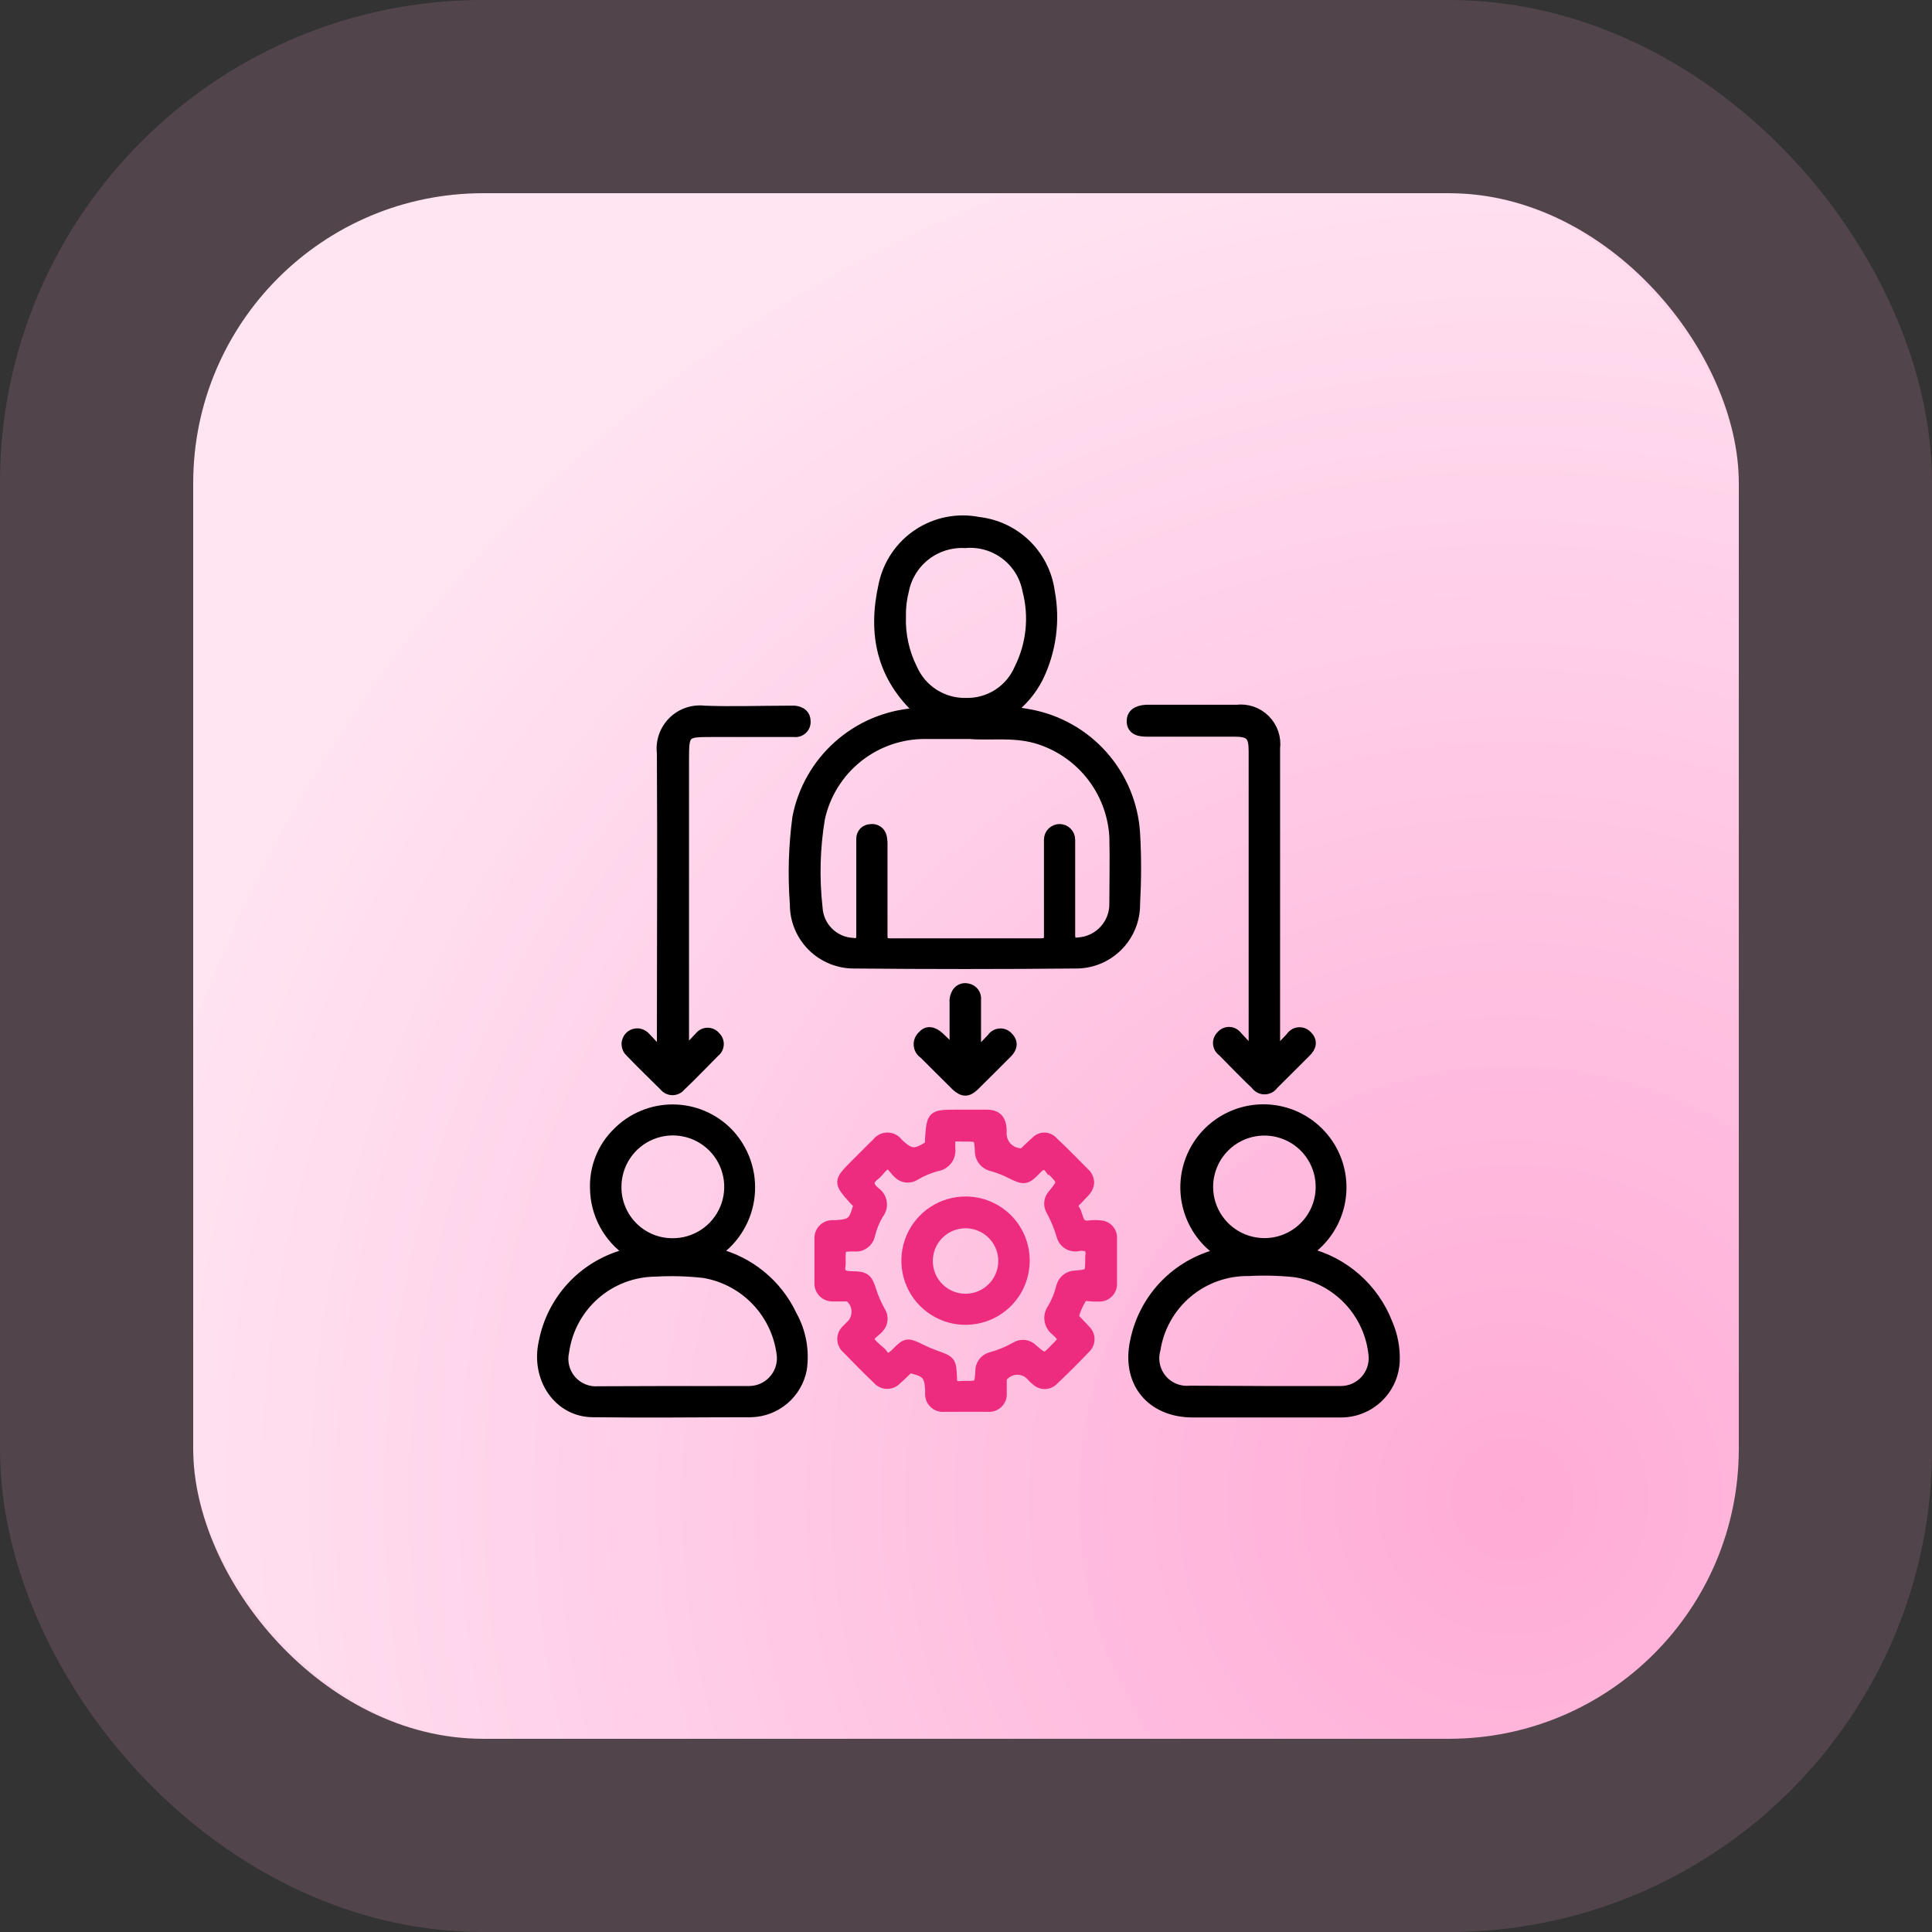
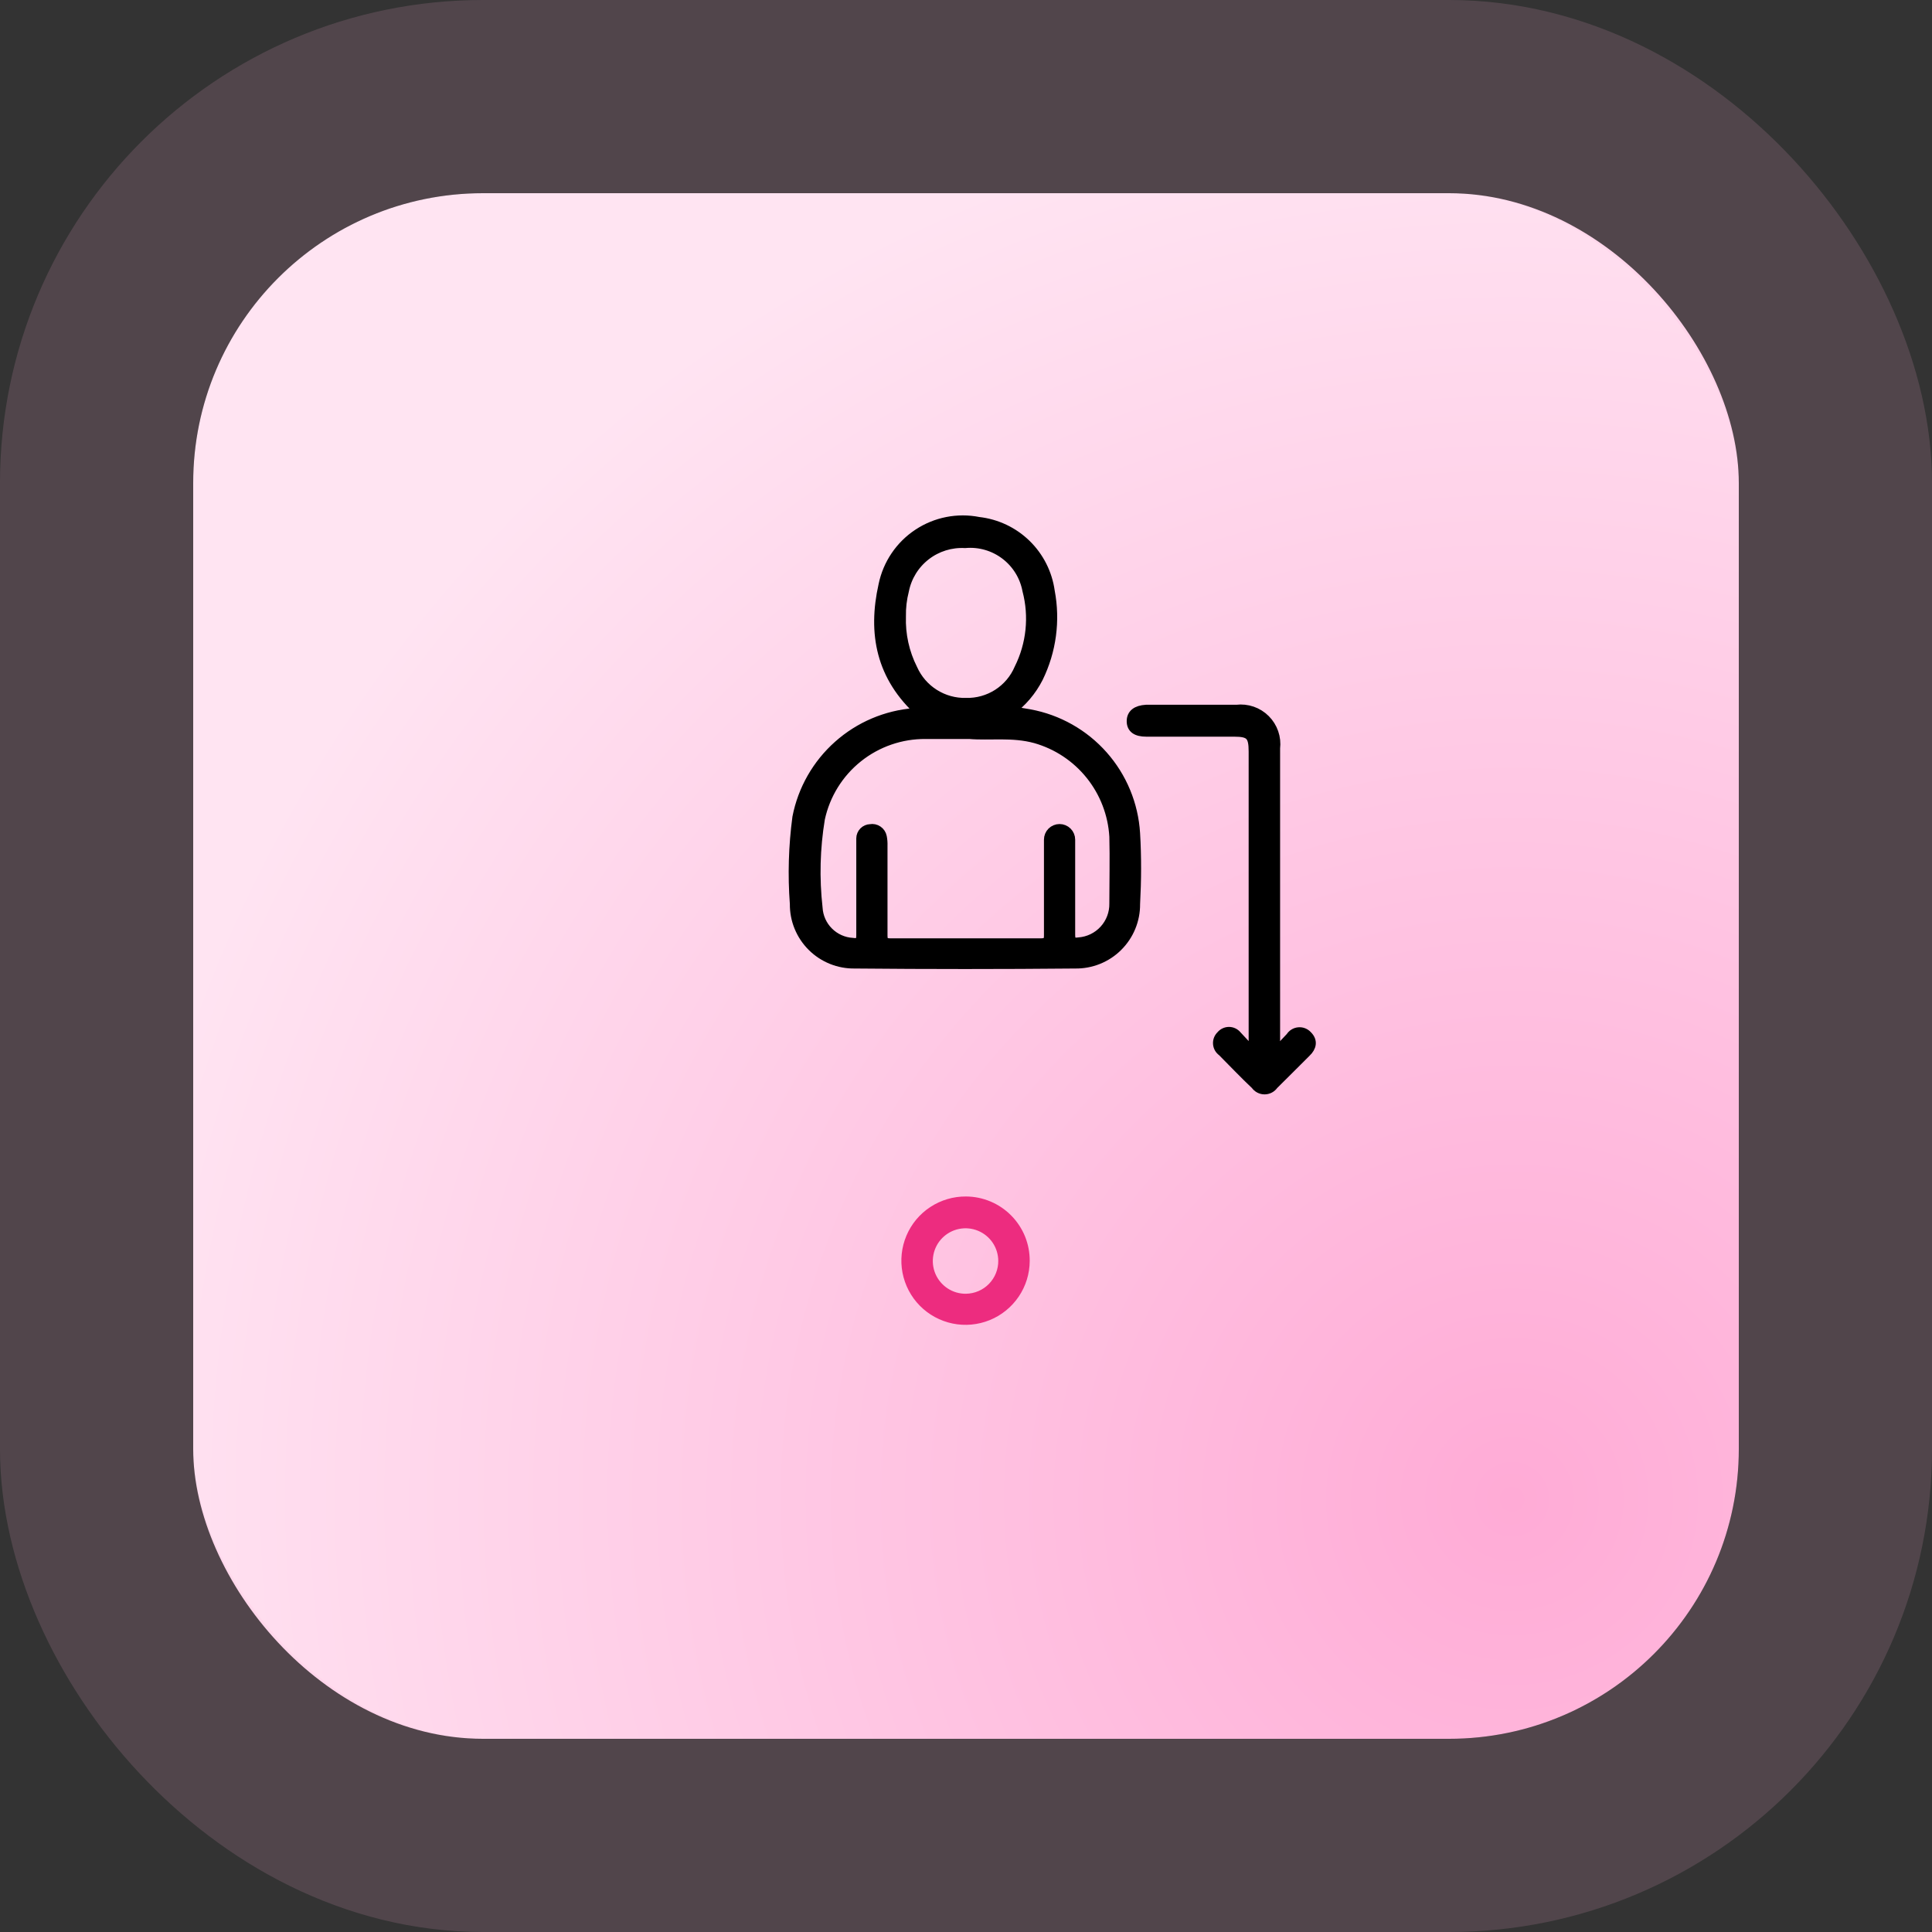
<svg xmlns="http://www.w3.org/2000/svg" width="100" height="100" viewBox="0 0 100 100" fill="none">
  <rect x="0" y="0" width="100" height="100" fill="#333333" stroke="none" />
  <rect x="10" y="10" width="80" height="80" rx="15" fill="url(#paint0_radial_396_425)" />
  <rect x="5" y="5" width="90" height="90" rx="20" stroke="#FFB0D8" stroke-opacity="0.15" stroke-width="10" />
  <path d="M47.648 36.878C45.596 35.042 45.158 32.786 45.722 30.278C45.947 29.192 46.591 28.239 47.515 27.627C48.439 27.014 49.567 26.792 50.654 27.008C51.582 27.113 52.449 27.523 53.117 28.175C53.785 28.827 54.217 29.683 54.344 30.608C54.633 32.123 54.422 33.692 53.745 35.078C53.399 35.759 52.898 36.349 52.281 36.8C52.67 36.86 52.983 36.902 53.294 36.962C54.764 37.233 56.101 37.988 57.092 39.107C58.083 40.226 58.67 41.644 58.761 43.136C58.833 44.336 58.827 45.578 58.761 46.79C58.765 47.199 58.687 47.604 58.531 47.983C58.376 48.361 58.146 48.704 57.856 48.992C57.566 49.281 57.221 49.507 56.841 49.66C56.462 49.812 56.055 49.887 55.647 49.88C51.85 49.916 48.05 49.916 44.246 49.88C43.838 49.887 43.431 49.812 43.052 49.66C42.672 49.507 42.327 49.281 42.037 48.992C41.747 48.704 41.517 48.361 41.362 47.983C41.206 47.604 41.129 47.199 41.133 46.79C41.02 45.293 41.065 43.789 41.264 42.302C41.546 40.862 42.292 39.555 43.388 38.58C44.483 37.604 45.868 37.015 47.331 36.902L47.648 36.878ZM50.181 38H47.919C46.642 37.988 45.401 38.416 44.404 39.213C43.407 40.01 42.716 41.126 42.447 42.374C42.194 43.901 42.154 45.456 42.327 46.994C42.354 47.462 42.552 47.905 42.884 48.236C43.216 48.568 43.658 48.767 44.127 48.794C44.456 48.842 44.571 48.752 44.571 48.41C44.571 46.88 44.571 45.35 44.571 43.814C44.571 43.676 44.571 43.532 44.571 43.394C44.572 43.267 44.623 43.145 44.712 43.054C44.802 42.963 44.923 42.911 45.05 42.908C45.184 42.883 45.322 42.912 45.434 42.989C45.547 43.065 45.624 43.183 45.651 43.316C45.681 43.468 45.693 43.623 45.687 43.778C45.687 45.326 45.687 46.868 45.687 48.416C45.687 48.722 45.77 48.818 46.083 48.818C48.675 48.818 51.275 48.818 53.883 48.818C54.236 48.818 54.291 48.68 54.285 48.38C54.285 47.054 54.285 45.722 54.285 44.396C54.285 44.084 54.285 43.796 54.285 43.46C54.285 43.312 54.343 43.17 54.448 43.065C54.553 42.961 54.694 42.902 54.843 42.902C54.99 42.902 55.133 42.961 55.237 43.065C55.342 43.17 55.401 43.312 55.401 43.46V43.832C55.401 45.35 55.401 46.832 55.401 48.38C55.401 48.716 55.496 48.818 55.833 48.77C56.338 48.734 56.811 48.506 57.152 48.132C57.494 47.758 57.679 47.267 57.669 46.76C57.669 45.608 57.699 44.45 57.669 43.298C57.601 42.134 57.173 41.02 56.444 40.111C55.715 39.201 54.721 38.541 53.6 38.222C52.401 37.892 51.2 38.09 50.181 38ZM46.641 31.904C46.609 32.848 46.815 33.785 47.24 34.628C47.477 35.159 47.865 35.608 48.356 35.918C48.847 36.229 49.42 36.388 50.001 36.374C50.583 36.388 51.155 36.228 51.645 35.914C52.135 35.599 52.52 35.145 52.748 34.61C53.376 33.353 53.525 31.912 53.169 30.554C53.031 29.821 52.626 29.165 52.031 28.715C51.437 28.264 50.696 28.051 49.953 28.118C49.22 28.078 48.497 28.303 47.918 28.753C47.338 29.203 46.94 29.846 46.797 30.566C46.685 31.003 46.632 31.453 46.641 31.904Z" fill="black" stroke="black" stroke-width="0.5" stroke-miterlimit="10" />
-   <path d="M56.384 61.166C56.384 61.586 56.066 61.766 55.856 62.024C55.724 62.186 55.442 62.306 55.652 62.624C55.862 62.942 55.766 63.524 56.414 63.416C56.586 63.395 56.759 63.395 56.93 63.416C57.017 63.417 57.103 63.435 57.183 63.47C57.262 63.505 57.334 63.555 57.394 63.619C57.453 63.682 57.499 63.757 57.529 63.839C57.558 63.92 57.571 64.007 57.566 64.094C57.566 64.894 57.566 65.674 57.566 66.434C57.571 66.525 57.556 66.616 57.523 66.701C57.49 66.786 57.44 66.863 57.376 66.927C57.311 66.992 57.234 67.042 57.149 67.075C57.064 67.108 56.973 67.122 56.882 67.118C56.792 67.118 56.696 67.118 56.6 67.118C56.39 67.118 56.102 67.022 56 67.19C55.83 67.471 55.695 67.771 55.598 68.084C55.55 68.21 55.676 68.276 55.742 68.354C55.808 68.432 56.048 68.666 56.192 68.834C56.259 68.896 56.312 68.971 56.348 69.054C56.384 69.137 56.403 69.226 56.403 69.317C56.403 69.408 56.384 69.497 56.348 69.58C56.312 69.663 56.259 69.738 56.192 69.8C55.652 70.364 55.1 70.916 54.536 71.45C54.476 71.512 54.404 71.562 54.324 71.596C54.244 71.629 54.158 71.647 54.071 71.647C53.985 71.647 53.899 71.629 53.819 71.596C53.739 71.562 53.667 71.512 53.606 71.45C53.545 71.401 53.487 71.349 53.432 71.294C53.35 71.185 53.246 71.094 53.127 71.028C53.008 70.962 52.875 70.922 52.739 70.91C52.603 70.899 52.466 70.917 52.337 70.962C52.209 71.008 52.091 71.08 51.992 71.174C51.948 71.204 51.912 71.245 51.889 71.294C51.865 71.343 51.855 71.396 51.86 71.45C51.86 71.666 51.86 71.888 51.86 72.104C51.869 72.202 51.856 72.301 51.821 72.394C51.787 72.486 51.733 72.57 51.662 72.639C51.591 72.708 51.506 72.76 51.413 72.792C51.32 72.824 51.22 72.835 51.122 72.824H48.884C48.787 72.837 48.688 72.828 48.595 72.797C48.501 72.767 48.416 72.717 48.344 72.65C48.272 72.583 48.216 72.501 48.18 72.409C48.144 72.318 48.128 72.22 48.134 72.122C48.134 72.056 48.134 71.996 48.134 71.936C48.092 71.192 47.954 71.036 47.228 70.85C47.169 70.834 47.107 70.837 47.049 70.857C46.991 70.878 46.941 70.915 46.904 70.964C46.742 71.114 46.592 71.276 46.424 71.414C46.361 71.484 46.284 71.541 46.198 71.58C46.111 71.618 46.018 71.638 45.923 71.638C45.829 71.638 45.735 71.618 45.649 71.58C45.563 71.541 45.485 71.484 45.422 71.414C44.882 70.898 44.354 70.364 43.832 69.824C43.756 69.762 43.694 69.683 43.652 69.594C43.609 69.504 43.587 69.407 43.587 69.308C43.587 69.209 43.609 69.112 43.652 69.022C43.694 68.933 43.756 68.855 43.832 68.792L43.964 68.654C44.069 68.569 44.155 68.463 44.217 68.343C44.278 68.223 44.315 68.091 44.323 67.957C44.332 67.822 44.312 67.687 44.266 67.56C44.219 67.433 44.148 67.318 44.054 67.22C43.976 67.106 43.874 67.118 43.772 67.112C43.556 67.112 43.334 67.112 43.118 67.112C43.023 67.117 42.928 67.102 42.839 67.068C42.75 67.034 42.669 66.982 42.602 66.915C42.535 66.847 42.482 66.766 42.448 66.677C42.414 66.588 42.399 66.493 42.404 66.398C42.404 65.636 42.404 64.868 42.404 64.106C42.401 64.016 42.416 63.925 42.448 63.841C42.481 63.756 42.529 63.679 42.592 63.613C42.655 63.548 42.73 63.495 42.813 63.46C42.896 63.424 42.986 63.405 43.076 63.404H43.262C44.048 63.356 44.174 63.242 44.384 62.504C44.444 62.288 44.294 62.222 44.204 62.12C43.37 61.19 43.37 61.154 44.252 60.272C44.63 59.9 44.996 59.516 45.38 59.15C45.444 59.063 45.527 58.993 45.623 58.944C45.719 58.895 45.825 58.87 45.932 58.87C46.04 58.87 46.146 58.895 46.242 58.944C46.338 58.993 46.421 59.063 46.484 59.15C46.509 59.169 46.532 59.191 46.55 59.216C47.12 59.732 47.342 59.75 47.984 59.366C48.164 59.258 48.116 59.102 48.128 58.958C48.212 57.722 48.248 57.686 49.478 57.686C50.006 57.686 50.54 57.686 51.068 57.686C51.596 57.686 51.824 57.932 51.854 58.46V58.604C51.845 58.739 51.864 58.874 51.907 59.001C51.951 59.129 52.02 59.246 52.11 59.347C52.2 59.448 52.309 59.529 52.431 59.587C52.553 59.645 52.685 59.678 52.82 59.684C52.958 59.684 53.018 59.618 53.096 59.546C53.264 59.39 53.426 59.222 53.606 59.072C53.663 59.009 53.731 58.959 53.809 58.925C53.886 58.89 53.969 58.872 54.053 58.872C54.138 58.872 54.221 58.89 54.298 58.925C54.375 58.959 54.444 59.009 54.5 59.072C55.1 59.63 55.652 60.212 56.228 60.782C56.313 60.894 56.367 61.026 56.384 61.166ZM49.958 71.726C50.672 71.726 50.678 71.726 50.732 71.012C50.72 70.839 50.768 70.667 50.869 70.525C50.969 70.384 51.117 70.282 51.284 70.238C51.735 70.115 52.169 69.936 52.574 69.704C52.716 69.618 52.883 69.584 53.047 69.607C53.211 69.63 53.362 69.709 53.474 69.83C54.074 70.346 54.074 70.34 54.62 69.776C55.076 69.32 55.088 69.308 54.62 68.87C54.452 68.738 54.342 68.547 54.312 68.336C54.281 68.124 54.334 67.909 54.458 67.736C54.664 67.386 54.818 67.008 54.914 66.614C54.952 66.445 55.047 66.293 55.182 66.184C55.317 66.075 55.485 66.015 55.658 66.014C56.42 65.948 56.42 65.942 56.42 65.156C56.417 65.124 56.417 65.092 56.42 65.06C56.504 64.604 56.312 64.46 55.862 64.496C55.767 64.523 55.668 64.531 55.57 64.52C55.472 64.508 55.377 64.477 55.291 64.429C55.205 64.38 55.129 64.315 55.069 64.237C55.008 64.159 54.964 64.069 54.938 63.974C54.803 63.511 54.618 63.065 54.386 62.642C54.312 62.511 54.283 62.36 54.301 62.211C54.319 62.062 54.385 61.923 54.488 61.814C55.016 61.172 55.01 61.166 54.404 60.56H54.374C54.134 60.212 53.924 60.23 53.63 60.56C53.114 61.1 52.994 61.088 52.322 60.758C52.019 60.603 51.701 60.477 51.374 60.38C51.181 60.345 51.007 60.242 50.885 60.088C50.762 59.935 50.699 59.742 50.708 59.546C50.666 58.838 50.654 58.838 49.928 58.838H49.832C49.148 58.838 49.196 58.724 49.196 59.438C49.212 59.546 49.205 59.656 49.178 59.761C49.151 59.867 49.103 59.966 49.037 60.053C48.971 60.14 48.889 60.213 48.795 60.268C48.7 60.323 48.596 60.359 48.488 60.374C48.096 60.48 47.721 60.64 47.372 60.848C47.241 60.934 47.084 60.973 46.928 60.96C46.772 60.947 46.624 60.882 46.508 60.776C46.298 60.602 46.13 60.236 45.908 60.284C45.686 60.332 45.518 60.662 45.308 60.824C44.894 61.13 44.954 61.388 45.308 61.688C45.4 61.749 45.478 61.829 45.537 61.922C45.596 62.015 45.635 62.12 45.651 62.229C45.667 62.338 45.661 62.449 45.632 62.555C45.603 62.661 45.552 62.761 45.482 62.846C45.282 63.182 45.135 63.546 45.044 63.926C45.007 64.109 44.902 64.272 44.752 64.383C44.601 64.494 44.414 64.545 44.228 64.526C43.514 64.526 43.52 64.526 43.52 65.258C43.526 65.322 43.526 65.386 43.52 65.45C43.436 65.918 43.616 66.05 44.12 66.05C44.774 66.05 44.918 66.164 45.11 66.8C45.228 67.172 45.385 67.53 45.578 67.868C45.664 68.001 45.704 68.158 45.691 68.315C45.678 68.473 45.613 68.621 45.506 68.738C45.326 68.948 44.966 69.134 45.014 69.338C45.062 69.542 45.386 69.776 45.614 69.986L45.65 70.022C45.884 70.382 46.088 70.31 46.37 70.022C46.916 69.464 46.97 69.476 47.714 69.842C47.923 69.946 48.137 70.038 48.356 70.118C49.232 70.43 49.25 70.424 49.286 71.354C49.286 71.666 49.412 71.768 49.706 71.732C49.79 71.725 49.874 71.723 49.958 71.726Z" fill="#ED2C7F" stroke="#ED2C7F" stroke-width="0.5" stroke-miterlimit="10" />
-   <path d="M67.664 64.832C68.599 65.061 69.464 65.512 70.188 66.146C70.912 66.78 71.472 67.578 71.822 68.474C72.099 69.105 72.228 69.79 72.2 70.478C72.162 71.196 71.848 71.871 71.323 72.363C70.799 72.855 70.105 73.125 69.386 73.118C66.836 73.118 64.292 73.118 61.748 73.118C59.558 73.118 58.274 71.528 58.748 69.398C58.961 68.359 59.452 67.397 60.168 66.615C60.885 65.833 61.8 65.26 62.816 64.958L63.17 64.844C62.442 64.366 61.887 63.665 61.589 62.846C61.29 62.027 61.264 61.134 61.513 60.299C61.763 59.464 62.275 58.731 62.974 58.211C63.673 57.69 64.522 57.409 65.393 57.409C66.265 57.409 67.114 57.69 67.812 58.211C68.512 58.731 69.024 59.464 69.274 60.299C69.523 61.134 69.497 62.027 69.198 62.846C68.9 63.665 68.345 64.366 67.616 64.844L67.664 64.832ZM65.42 71.99C66.746 71.99 68.072 71.99 69.398 71.99C69.63 71.99 69.859 71.944 70.072 71.852C70.284 71.76 70.476 71.626 70.635 71.457C70.793 71.288 70.916 71.089 70.994 70.871C71.072 70.653 71.105 70.421 71.09 70.19C70.997 69.115 70.544 68.103 69.805 67.317C69.066 66.531 68.084 66.017 67.016 65.858C66.219 65.774 65.417 65.754 64.616 65.798C63.462 65.784 62.342 66.186 61.46 66.931C60.579 67.676 59.995 68.714 59.816 69.854C59.743 70.115 59.735 70.39 59.792 70.655C59.848 70.921 59.969 71.168 60.142 71.376C60.316 71.585 60.537 71.748 60.788 71.852C61.038 71.955 61.31 71.997 61.58 71.972L65.42 71.99ZM68.348 61.49C68.36 60.914 68.201 60.348 67.89 59.863C67.579 59.378 67.13 58.996 66.602 58.767C66.074 58.537 65.489 58.47 64.922 58.574C64.356 58.677 63.832 58.947 63.42 59.349C63.007 59.751 62.723 60.267 62.604 60.83C62.485 61.394 62.536 61.98 62.751 62.515C62.966 63.049 63.336 63.507 63.812 63.831C64.288 64.155 64.85 64.33 65.426 64.334C66.19 64.341 66.925 64.045 67.472 63.513C68.019 62.98 68.334 62.253 68.348 61.49Z" fill="black" stroke="black" stroke-width="0.5" stroke-miterlimit="10" />
-   <path d="M37.046 64.844C37.905 65.053 38.706 65.453 39.39 66.012C40.074 66.572 40.624 67.278 41 68.078C41.475 68.932 41.655 69.919 41.51 70.886C41.39 71.496 41.066 72.048 40.593 72.451C40.118 72.854 39.522 73.085 38.9 73.106C36.17 73.106 33.434 73.142 30.704 73.106C28.904 73.106 27.704 71.342 28.136 69.452C28.341 68.395 28.833 67.416 29.558 66.621C30.283 65.826 31.213 65.247 32.246 64.946L32.588 64.832C32.039 64.464 31.588 63.968 31.274 63.387C30.961 62.806 30.794 62.156 30.788 61.496C30.772 60.963 30.866 60.433 31.064 59.938C31.262 59.444 31.561 58.996 31.94 58.622C32.315 58.24 32.762 57.936 33.256 57.729C33.749 57.522 34.279 57.415 34.814 57.415C35.349 57.415 35.879 57.522 36.373 57.729C36.866 57.936 37.313 58.24 37.688 58.622C38.102 59.05 38.416 59.564 38.611 60.127C38.805 60.691 38.874 61.289 38.813 61.882C38.752 62.474 38.562 63.046 38.257 63.558C37.952 64.07 37.538 64.508 37.046 64.844ZM34.814 71.99C36.122 71.99 37.436 71.99 38.744 71.99C38.978 71.993 39.21 71.949 39.425 71.859C39.641 71.768 39.835 71.635 39.996 71.465C40.157 71.296 40.282 71.096 40.362 70.876C40.442 70.656 40.475 70.423 40.46 70.19C40.35 69.135 39.898 68.145 39.174 67.371C38.449 66.596 37.491 66.08 36.446 65.9C35.608 65.804 34.763 65.78 33.92 65.828C32.771 65.838 31.663 66.26 30.799 67.018C29.935 67.775 29.371 68.818 29.21 69.956C29.151 70.212 29.153 70.479 29.216 70.734C29.279 70.99 29.401 71.227 29.573 71.426C29.745 71.625 29.962 71.781 30.205 71.881C30.448 71.981 30.712 72.023 30.974 72.002L34.814 71.99ZM31.916 61.448C31.915 61.827 31.989 62.202 32.134 62.553C32.278 62.903 32.49 63.222 32.757 63.49C33.025 63.759 33.342 63.972 33.692 64.118C34.042 64.263 34.417 64.339 34.796 64.34C35.374 64.346 35.94 64.18 36.423 63.863C36.906 63.546 37.283 63.092 37.508 62.56C37.732 62.028 37.793 61.441 37.682 60.874C37.572 60.307 37.296 59.786 36.888 59.376C36.48 58.967 35.96 58.688 35.394 58.576C34.827 58.463 34.24 58.522 33.707 58.744C33.174 58.966 32.719 59.342 32.4 59.823C32.081 60.305 31.913 60.87 31.916 61.448Z" fill="black" stroke="black" stroke-width="0.5" stroke-miterlimit="10" />
-   <path d="M35.51 54.398C35.744 54.146 35.972 53.888 36.212 53.642C36.262 53.58 36.325 53.531 36.397 53.497C36.468 53.463 36.547 53.445 36.626 53.445C36.705 53.445 36.784 53.463 36.855 53.497C36.927 53.531 36.99 53.58 37.04 53.642C37.098 53.696 37.144 53.761 37.173 53.834C37.203 53.908 37.217 53.987 37.213 54.066C37.209 54.145 37.187 54.222 37.15 54.292C37.113 54.361 37.061 54.422 36.998 54.47C36.398 55.07 35.834 55.67 35.24 56.228C35.188 56.293 35.123 56.345 35.048 56.381C34.973 56.417 34.891 56.436 34.808 56.436C34.725 56.436 34.643 56.417 34.568 56.381C34.493 56.345 34.428 56.293 34.376 56.228C33.776 55.628 33.176 55.058 32.618 54.47C32.559 54.419 32.511 54.357 32.477 54.287C32.443 54.216 32.424 54.14 32.421 54.062C32.418 53.984 32.432 53.907 32.46 53.834C32.489 53.762 32.532 53.696 32.588 53.641C32.643 53.586 32.709 53.543 32.782 53.515C32.854 53.487 32.932 53.474 33.01 53.478C33.088 53.481 33.164 53.501 33.234 53.535C33.304 53.57 33.366 53.618 33.416 53.678C33.656 53.918 33.878 54.176 34.136 54.452C34.194 54.37 34.233 54.277 34.253 54.179C34.273 54.081 34.272 53.98 34.25 53.882C34.25 48.914 34.28 43.952 34.25 38.984C34.214 38.685 34.247 38.383 34.345 38.098C34.443 37.814 34.605 37.556 34.818 37.343C35.03 37.131 35.288 36.969 35.572 36.871C35.857 36.773 36.16 36.74 36.458 36.776C37.892 36.83 39.332 36.776 40.766 36.776C40.892 36.776 41.018 36.776 41.138 36.776C41.474 36.818 41.708 36.986 41.708 37.34C41.712 37.418 41.699 37.496 41.67 37.568C41.641 37.641 41.596 37.706 41.538 37.759C41.481 37.812 41.413 37.852 41.339 37.876C41.264 37.9 41.185 37.908 41.108 37.898H36.8C35.45 37.898 35.414 37.934 35.414 39.29V54.344L35.51 54.398Z" fill="black" stroke="black" stroke-width="0.5" stroke-miterlimit="10" />
  <path d="M64.79 54.428C64.878 54.267 64.91 54.081 64.88 53.9V38.9C64.88 38.06 64.7 37.88 63.872 37.88H59.33C58.814 37.88 58.568 37.694 58.568 37.328C58.568 36.962 58.826 36.758 59.324 36.728H64.004C64.275 36.695 64.55 36.724 64.809 36.813C65.067 36.902 65.301 37.049 65.494 37.242C65.687 37.435 65.834 37.67 65.923 37.928C66.012 38.186 66.041 38.461 66.008 38.732C66.008 43.76 66.008 48.788 66.008 53.816C65.98 54.021 66.013 54.23 66.104 54.416L66.8 53.678C66.845 53.606 66.906 53.545 66.978 53.501C67.05 53.456 67.132 53.429 67.216 53.422C67.3 53.414 67.385 53.426 67.464 53.457C67.543 53.488 67.614 53.537 67.67 53.6C67.964 53.888 67.886 54.2 67.61 54.464C67.046 55.022 66.488 55.592 65.918 56.15C65.867 56.225 65.797 56.287 65.716 56.33C65.635 56.373 65.545 56.395 65.453 56.395C65.362 56.395 65.272 56.373 65.191 56.33C65.11 56.287 65.04 56.225 64.988 56.15C64.388 55.586 63.842 55.004 63.266 54.428C63.201 54.383 63.146 54.324 63.106 54.255C63.066 54.186 63.042 54.109 63.036 54.03C63.029 53.95 63.041 53.871 63.069 53.796C63.098 53.722 63.143 53.655 63.2 53.6C63.25 53.539 63.312 53.489 63.384 53.455C63.455 53.421 63.532 53.403 63.611 53.403C63.69 53.403 63.768 53.421 63.839 53.455C63.91 53.489 63.973 53.539 64.022 53.6C64.292 53.882 64.52 54.14 64.79 54.428Z" fill="black" stroke="black" stroke-width="0.5" stroke-miterlimit="10" />
-   <path d="M49.4 54.326C49.4 53.522 49.4 52.712 49.4 51.926C49.379 51.738 49.419 51.549 49.514 51.386C49.572 51.291 49.658 51.217 49.761 51.174C49.863 51.132 49.977 51.124 50.084 51.152C50.221 51.175 50.344 51.251 50.427 51.363C50.509 51.474 50.546 51.614 50.528 51.752C50.528 52.484 50.528 53.216 50.528 53.954C50.495 54.134 50.529 54.319 50.624 54.476C50.87 54.212 51.098 53.966 51.332 53.726C51.378 53.656 51.439 53.598 51.511 53.556C51.583 53.514 51.663 53.489 51.746 53.483C51.83 53.477 51.913 53.491 51.99 53.522C52.067 53.554 52.136 53.603 52.19 53.666C52.478 53.954 52.4 54.266 52.13 54.524C51.566 55.088 51.008 55.652 50.438 56.21C50.09 56.546 49.838 56.54 49.478 56.21C48.92 55.664 48.374 55.106 47.822 54.56C47.743 54.51 47.676 54.443 47.628 54.363C47.579 54.283 47.55 54.193 47.542 54.099C47.534 54.006 47.549 53.912 47.584 53.826C47.619 53.739 47.674 53.661 47.744 53.6C47.978 53.324 48.302 53.36 48.638 53.678C48.866 53.888 49.082 54.11 49.31 54.326C49.322 54.362 49.364 54.338 49.4 54.326Z" fill="black" stroke="black" stroke-width="0.5" stroke-miterlimit="10" />
  <path d="M53.048 65.27C53.045 65.878 52.861 66.471 52.52 66.974C52.179 67.477 51.697 67.868 51.134 68.097C50.571 68.326 49.953 68.383 49.357 68.261C48.762 68.138 48.216 67.842 47.789 67.409C47.362 66.976 47.074 66.427 46.959 65.83C46.845 65.233 46.91 64.615 47.147 64.055C47.383 63.495 47.781 63.018 48.289 62.685C48.797 62.351 49.392 62.175 50 62.18C50.403 62.182 50.802 62.264 51.174 62.421C51.545 62.577 51.882 62.806 52.165 63.093C52.448 63.38 52.672 63.72 52.824 64.093C52.975 64.467 53.051 64.867 53.048 65.27ZM51.92 65.27C51.92 64.884 51.806 64.507 51.591 64.187C51.376 63.867 51.071 63.618 50.715 63.472C50.358 63.325 49.966 63.288 49.588 63.365C49.21 63.442 48.864 63.63 48.593 63.904C48.322 64.178 48.139 64.527 48.067 64.905C47.994 65.284 48.036 65.676 48.187 66.031C48.338 66.385 48.591 66.687 48.914 66.898C49.237 67.109 49.615 67.219 50 67.214C50.256 67.211 50.509 67.157 50.744 67.056C50.979 66.955 51.192 66.809 51.37 66.625C51.548 66.442 51.689 66.225 51.783 65.987C51.878 65.75 51.924 65.496 51.92 65.24V65.27Z" fill="#ED2C7F" stroke="#ED2C7F" stroke-width="0.5" stroke-miterlimit="10" />
  <defs>
    <radialGradient id="paint0_radial_396_425" cx="0" cy="0" r="1" gradientUnits="userSpaceOnUse" gradientTransform="translate(78.25 78) rotate(-112.56) scale(73.635)">
      <stop stop-color="#FFABD6" />
      <stop offset="1" stop-color="#FFE4F2" />
    </radialGradient>
  </defs>
</svg>